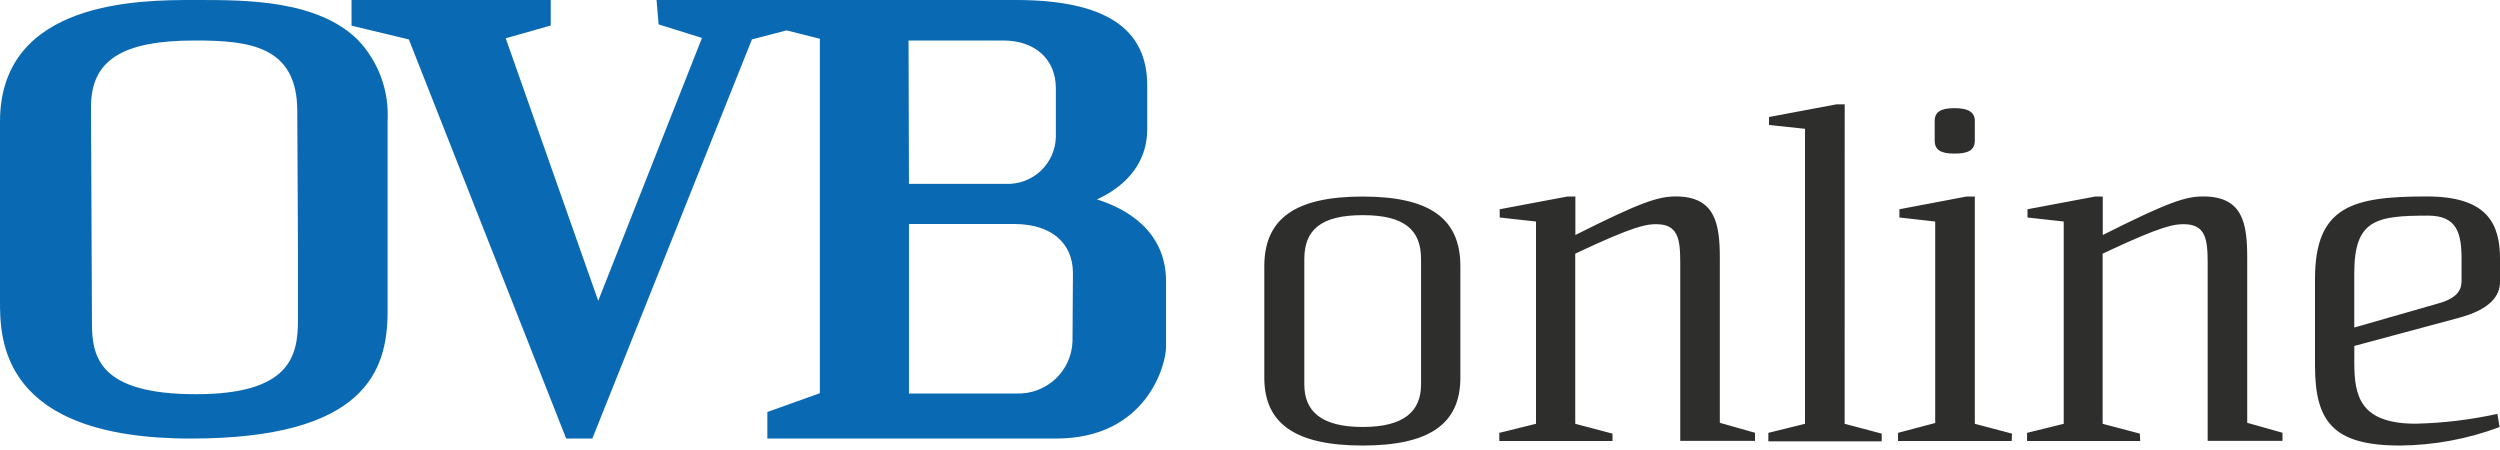
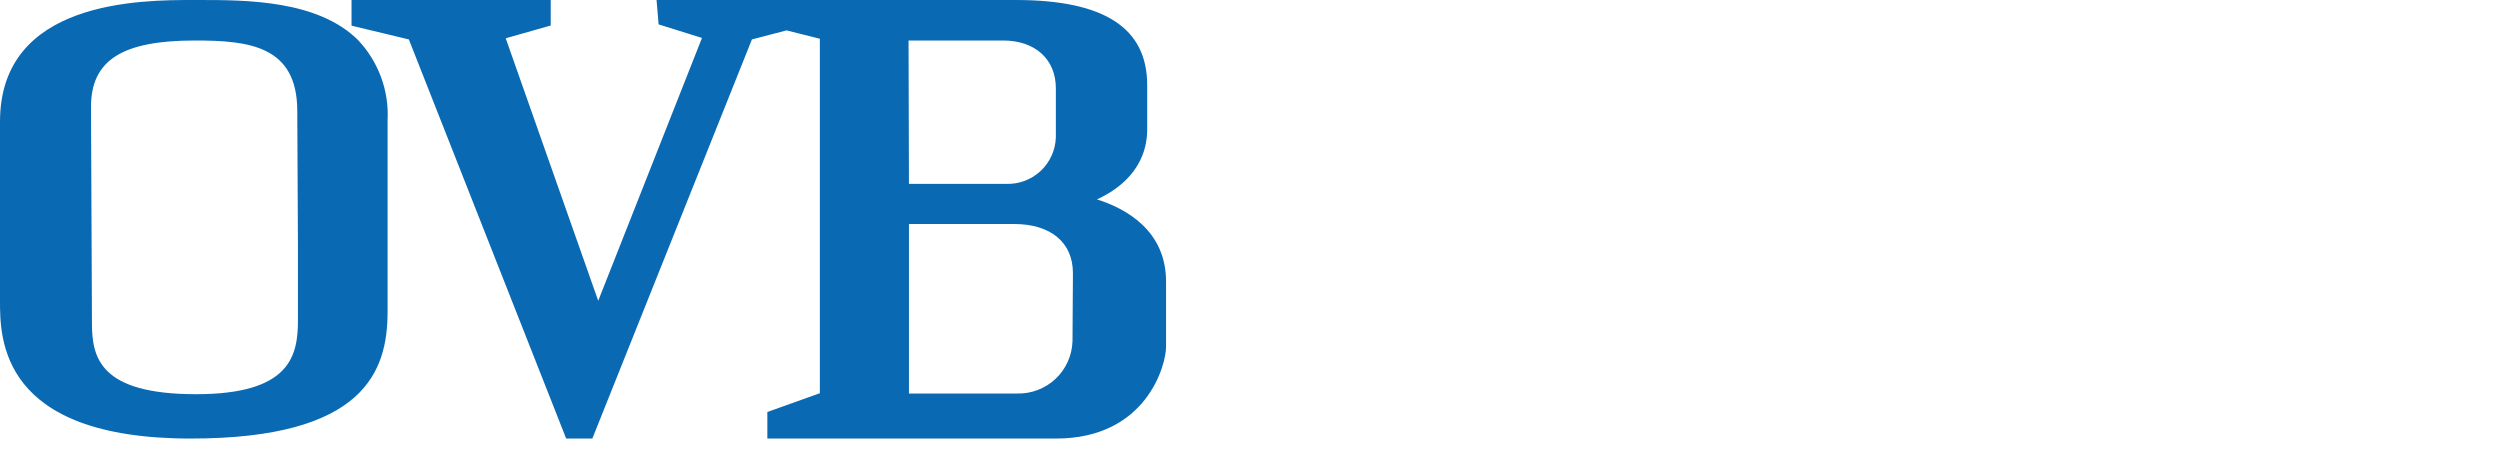
<svg xmlns="http://www.w3.org/2000/svg" width="250" height="45" viewBox="0 0 250 45" fill="none">
  <g clip-path="url(#clip0_93_4185)">
    <path d="M19.065 43.855C0 43.855 0 33.845 0 30.087V12.172C0 0 14.08 0 19.38 0H19.852C24.602 0 31.78 0 35.81 4.013C36.816 5.078 37.597 6.336 38.104 7.711C38.611 9.086 38.834 10.549 38.76 12.012V31.188C38.75 37.09 36.5 43.855 19.065 43.855ZM19.5 4.05C12.205 4.05 9.098 6.018 9.098 10.707L9.148 21.525L9.195 32.34C9.195 35.773 10.002 39.42 19.6 39.42C29.01 39.42 29.795 35.605 29.795 32.025V24.73L29.727 11.092C29.725 4.582 24.907 4.05 19.5 4.05ZM109.695 19.94C111.857 18.957 114.72 16.872 114.72 12.91V8.515C114.72 2.783 110.423 0 101.573 0H65.655L65.86 2.438L70.198 3.795L59.822 30.078L50.572 3.828L55.072 2.55V0H35.153V2.567L40.885 3.942L56.617 43.855H59.233L75.192 3.942L78.653 3.038L81.985 3.875V39.322L76.735 41.2V43.855H105.605C114.65 43.855 116.605 36.5 116.605 34.68V28.25C116.658 23 112.478 20.815 109.695 19.94ZM90.855 4.05H100.315C103.52 4.05 105.585 5.93 105.585 8.83V13.75C105.541 15.015 105 16.212 104.08 17.081C103.159 17.949 101.933 18.42 100.668 18.39H90.895L90.855 4.05ZM107.25 34.14C107.201 35.563 106.592 36.91 105.554 37.886C104.517 38.861 103.136 39.388 101.713 39.35H90.895V22.4H101.395C105.08 22.4 107.293 24.247 107.293 27.315L107.25 34.14Z" fill="#0A69B3" />
-     <path d="M146.037 37.767C146.037 42.38 142.96 44.553 136.262 44.553C129.565 44.553 126.43 42.38 126.43 37.767V26.628C126.43 21.878 129.507 19.655 136.262 19.655C143.017 19.655 146.037 21.878 146.037 26.628V37.767ZM142.105 25.91C142.105 23.01 140.482 21.515 136.272 21.515C132.062 21.515 130.432 23.015 130.432 25.91V38.447C130.432 41.11 132.105 42.697 136.272 42.697C140.44 42.697 142.105 41.102 142.105 38.447V25.91ZM161.25 44.1H149.93V43.285L153.6 42.38V22.152L149.97 21.75V20.925L156.72 19.655H157.537V23.5C164.105 20.198 165.825 19.645 167.585 19.645C171.52 19.645 171.982 22.37 171.982 25.8V42.28L175.5 43.275V44.09H168.025V26.273C168.025 23.875 167.8 22.42 165.627 22.42C164.722 22.42 163.542 22.508 157.525 25.367V42.38L161.25 43.362V44.1ZM184.465 42.38L188.17 43.362V44.13H176.835V43.285L180.5 42.38V12.88L176.902 12.5V11.7L183.652 10.432H184.47L184.465 42.38ZM201.17 44.1H189.802V43.285L193.52 42.3V22.152L189.94 21.75V20.925L196.637 19.655H197.482V42.38L201.2 43.362L201.17 44.1ZM197.482 14.05C197.482 15.035 196.805 15.36 195.437 15.36C194.07 15.36 193.47 14.995 193.47 14.05V12.085C193.47 11.18 194.1 10.815 195.437 10.815C196.775 10.815 197.482 11.18 197.482 12.085V14.05ZM214.022 44.1H202.705V43.285L206.372 42.38V22.152L202.75 21.75V20.925L209.5 19.655H210.277V23.5C216.847 20.198 218.567 19.645 220.327 19.645C224.31 19.645 224.722 22.37 224.722 25.8V42.28L228.25 43.275V44.09H220.767V26.273C220.767 23.875 220.54 22.42 218.367 22.42C217.462 22.42 216.292 22.508 210.265 25.367V42.38L213.982 43.362L214.022 44.1ZM249.96 42.705C246.774 43.9 243.403 44.525 240 44.553C233.305 44.553 231.5 42.153 231.5 36.553V27.895C231.5 20.61 235.25 19.645 242.68 19.645C248.747 19.645 250.005 22.37 250.005 25.94V28.16C250.005 29.66 248.922 30.962 245.895 31.78L235.432 34.593V36.263C235.432 39.568 235.972 42.37 241.587 42.37C244.33 42.304 247.06 41.975 249.74 41.388L249.96 42.705ZM246.155 25.91C246.155 23.323 245.702 21.562 242.812 21.562C237.6 21.562 235.427 21.968 235.427 27.312V32.75L243.805 30.352C245.615 29.852 246.155 29.082 246.155 28.102V25.91Z" fill="#2E2E2D" />
  </g>
  <defs>
    <clipPath id="clip0_93_4185">
      <rect width="250" height="44.553" fill="white" />
    </clipPath>
  </defs>
</svg>